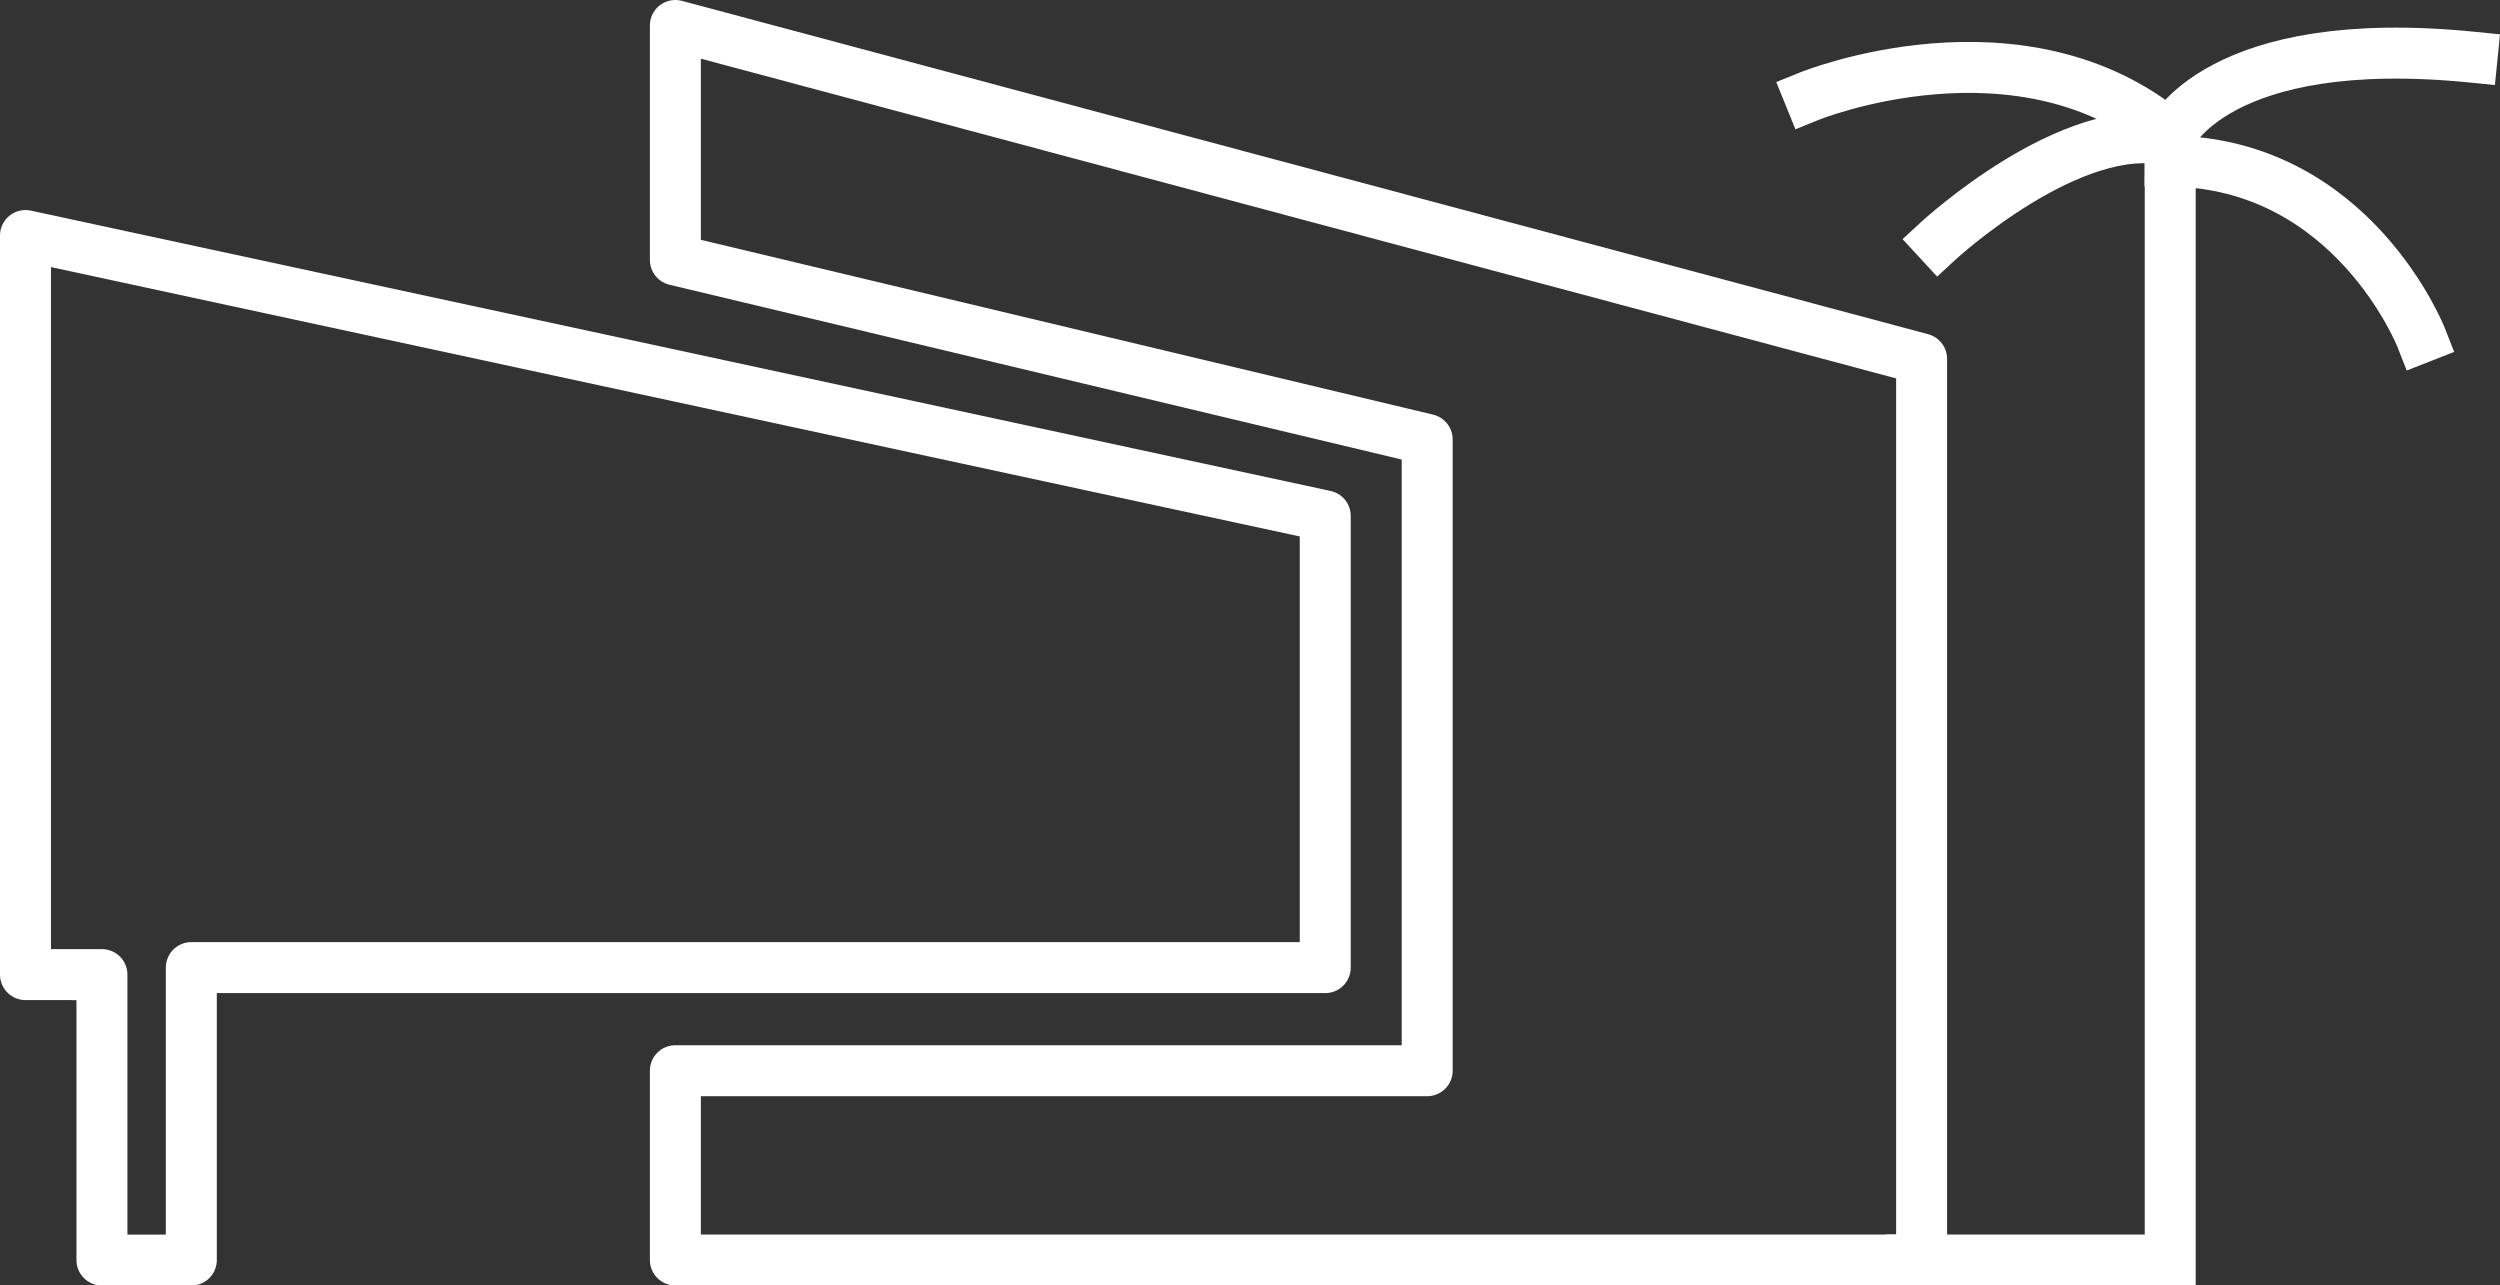
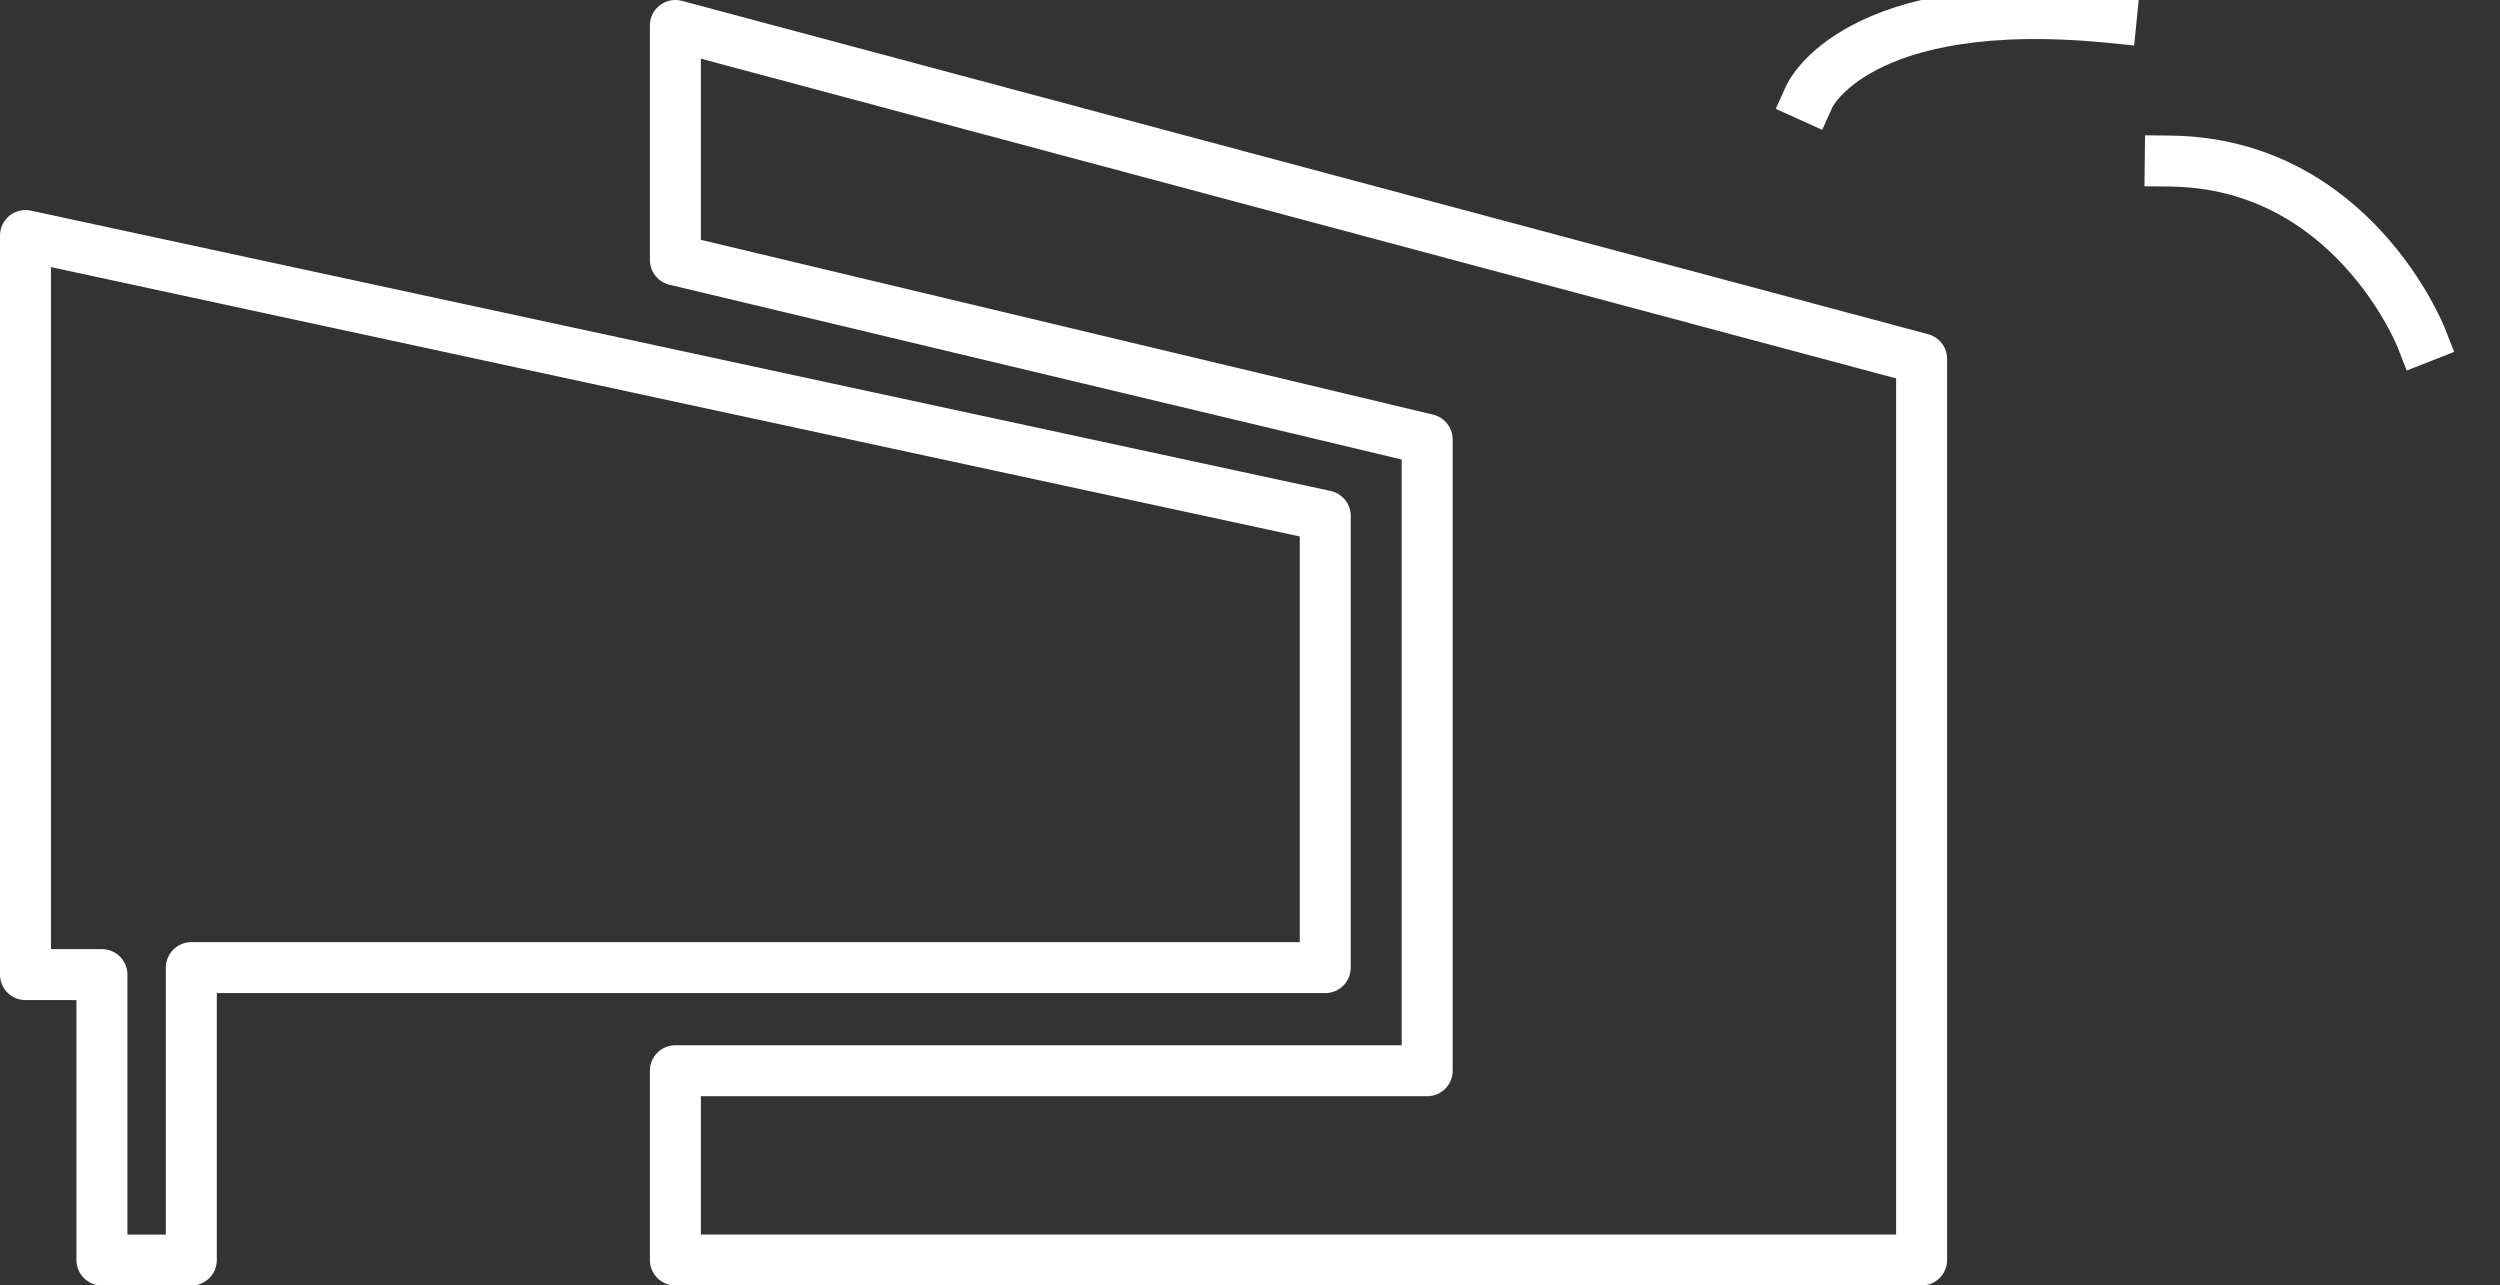
<svg xmlns="http://www.w3.org/2000/svg" id="グループ_41790" data-name="グループ 41790" width="98.095" height="50.44" viewBox="0 0 98.095 50.44">
  <rect x="0" y="0" width="98.095" height="50.44" fill="#333333" stroke="none" />
  <defs>
    <clipPath id="clip-path">
      <rect id="長方形_31023" data-name="長方形 31023" width="98.095" height="50.44" transform="translate(0 0)" fill="none" />
    </clipPath>
  </defs>
  <g id="グループ_41789" data-name="グループ 41789" clip-path="url(#clip-path)">
    <path id="パス_54185" data-name="パス 54185" d="M1,9.242v29H4v11.2H7.507V37.967H52V20.242Z" fill="none" stroke="#fff" stroke-linecap="round" stroke-linejoin="round" stroke-width="2" />
    <path id="パス_54186" data-name="パス 54186" d="M26.5,1v9.2L56,17.242V42.013H26.5V49.44H75.4V14.08Z" fill="none" stroke="#fff" stroke-linecap="round" stroke-linejoin="round" stroke-width="2" />
-     <path id="パス_54187" data-name="パス 54187" d="M76.066,9.44S81.311,4.6,85.155,5.521V49.44H75" fill="none" stroke="#fff" stroke-linecap="square" stroke-width="2" />
-     <path id="パス_54188" data-name="パス 54188" d="M71,3.771S79.311.4,85.156,5.323c0,0,1.844-4.081,11.844-3.081" fill="none" stroke="#fff" stroke-linecap="square" stroke-width="2" />
+     <path id="パス_54188" data-name="パス 54188" d="M71,3.771c0,0,1.844-4.081,11.844-3.081" fill="none" stroke="#fff" stroke-linecap="square" stroke-width="2" />
    <path id="パス_54189" data-name="パス 54189" d="M95,13.242S92.311,6.4,85.156,6.32" fill="none" stroke="#fff" stroke-linecap="square" stroke-width="2" />
  </g>
</svg>